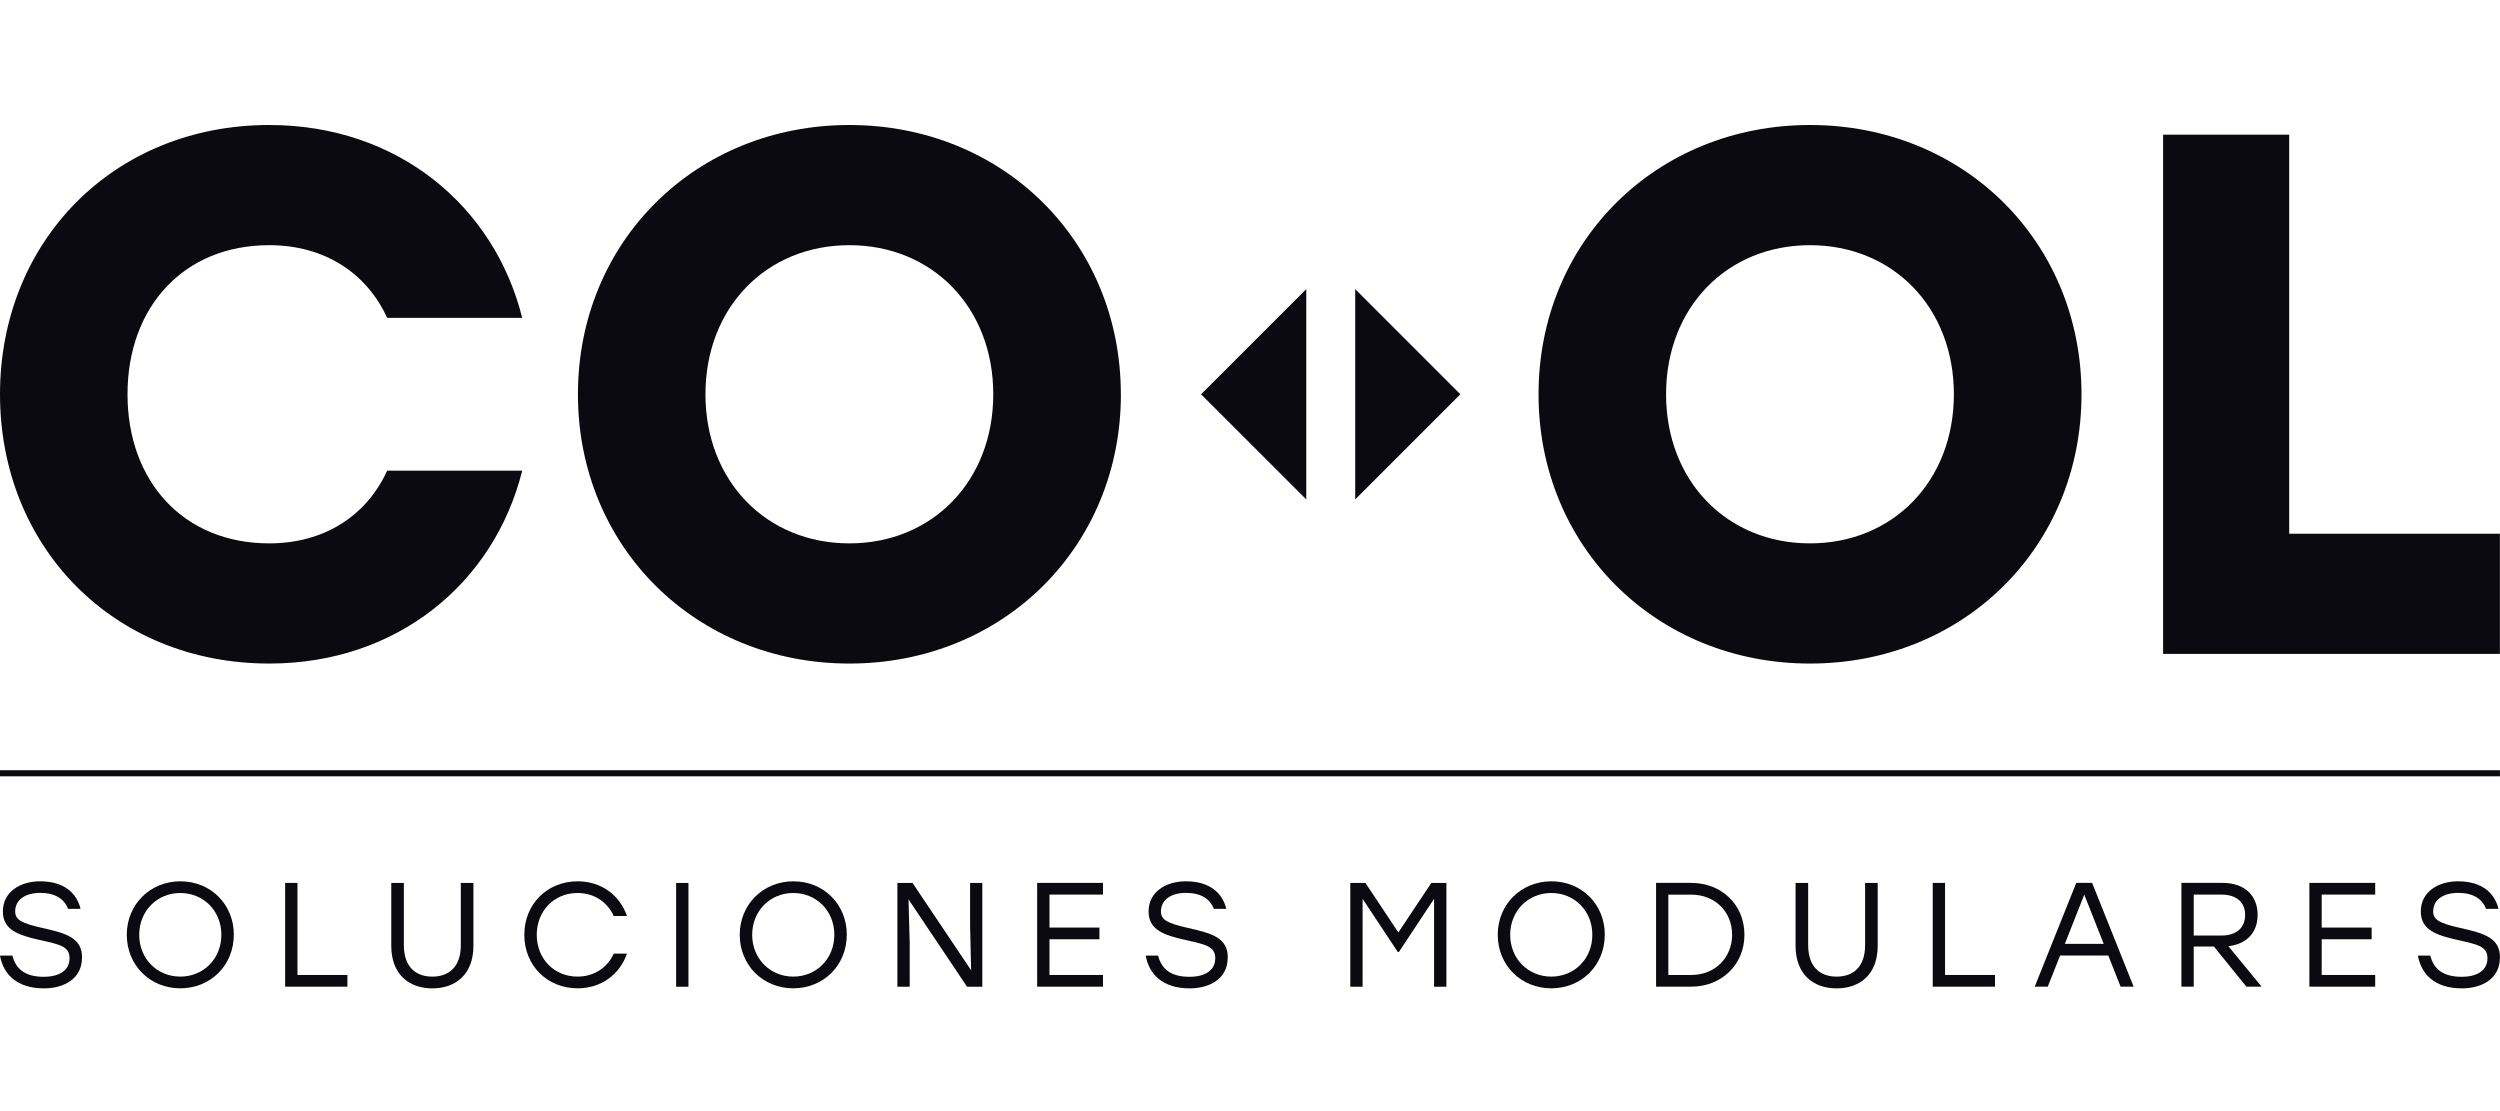
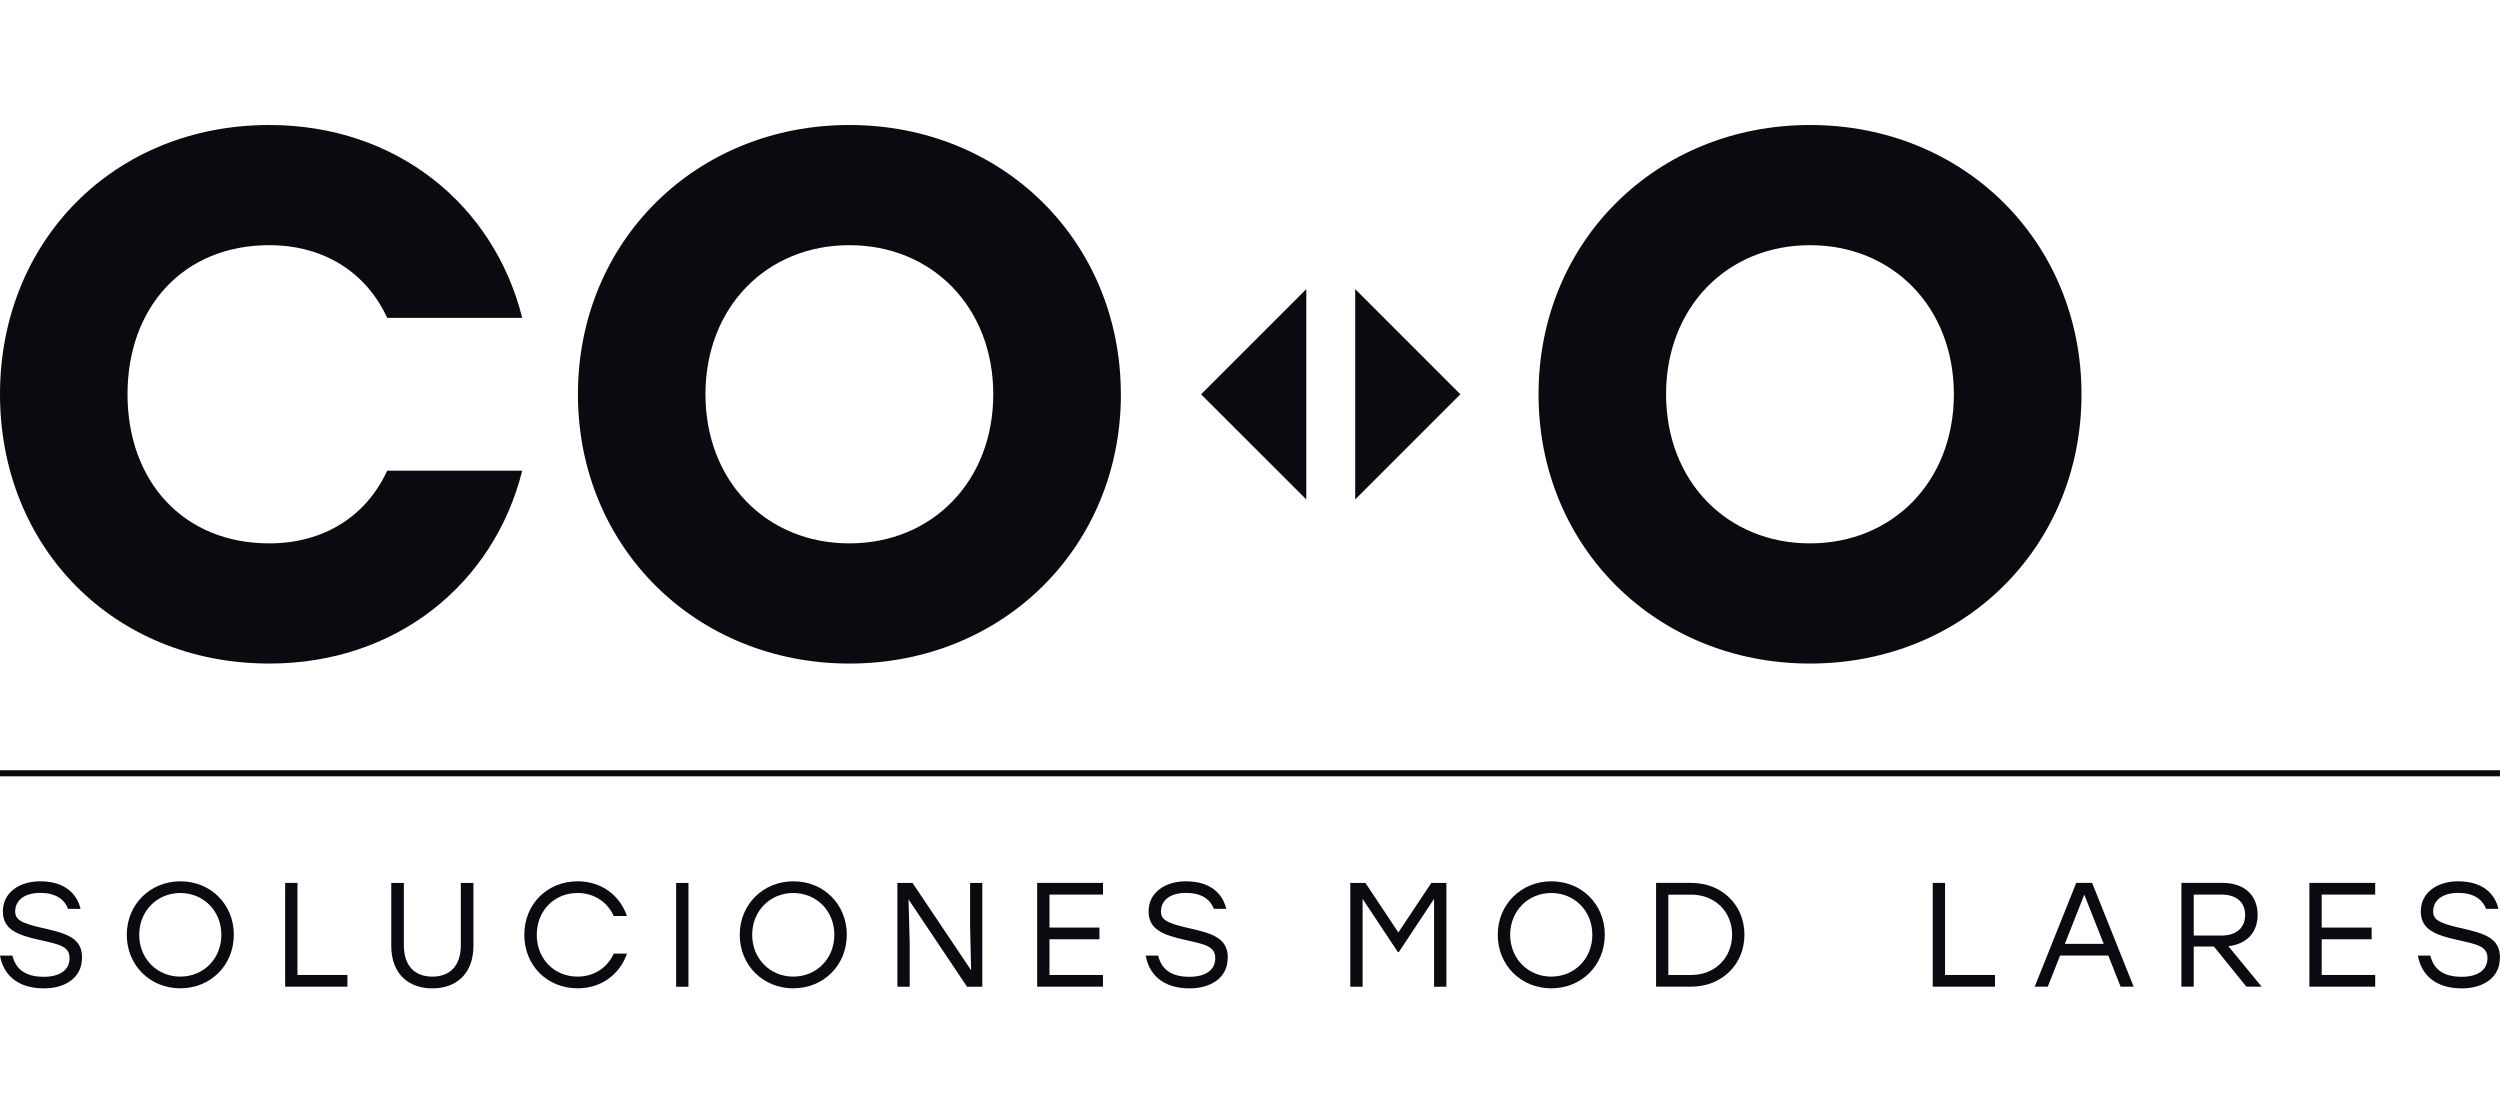
<svg xmlns="http://www.w3.org/2000/svg" width="180" height="80" viewBox="0 0 180 80" fill="none">
  <path d="M5.903 68.962C5.903 70.487 4.576 71.163 3.169 71.163C1.184 71.163 0.232 70.117 -6.10352e-05 68.803H0.895C1.139 69.796 1.843 70.329 3.149 70.329C4.3 70.329 5.008 69.849 5.008 68.994C5.008 68.14 4.312 68.002 2.864 67.68C1.285 67.326 0.207 66.944 0.207 65.622C0.207 64.223 1.444 63.454 2.884 63.454C4.633 63.454 5.532 64.32 5.801 65.439H4.902C4.625 64.723 3.982 64.288 2.896 64.288C1.81 64.288 1.094 64.788 1.094 65.622C1.094 66.24 1.566 66.476 3.071 66.818C4.853 67.213 5.911 67.554 5.911 68.962H5.903Z" fill="#0B0A11" />
  <path d="M16.833 67.306C16.833 69.507 15.157 71.159 12.981 71.159C10.805 71.159 9.129 69.503 9.129 67.306C9.129 65.109 10.817 63.454 12.993 63.454C15.169 63.454 16.837 65.109 16.837 67.306H16.833ZM10.024 67.306C10.024 69.027 11.313 70.316 12.981 70.316C14.649 70.316 15.938 69.035 15.938 67.306C15.938 65.577 14.645 64.296 12.981 64.296C11.317 64.296 10.024 65.585 10.024 67.306Z" fill="#0B0A11" />
  <path d="M25.014 70.198V71.04H20.531V63.568H21.418V70.198H25.014Z" fill="#0B0A11" />
  <path d="M34.086 63.572V68.1C34.086 70.158 32.804 71.163 31.128 71.163C29.452 71.163 28.171 70.158 28.171 68.1V63.572H29.078V68.055C29.078 69.633 29.953 70.317 31.128 70.317C32.304 70.317 33.179 69.633 33.179 68.055V63.572H34.086V63.572Z" fill="#0B0A11" />
  <path d="M37.751 67.306C37.751 65.097 39.395 63.454 41.595 63.454C43.283 63.454 44.626 64.446 45.139 65.951H44.187C43.739 64.947 42.779 64.296 41.583 64.296C39.895 64.296 38.646 65.585 38.646 67.306C38.646 69.027 39.895 70.316 41.583 70.316C42.779 70.316 43.739 69.665 44.187 68.661H45.139C44.626 70.166 43.279 71.159 41.595 71.159C39.395 71.159 37.751 69.515 37.751 67.306Z" fill="#0B0A11" />
  <path d="M48.682 63.572H49.569V71.045H48.682V63.572Z" fill="#0B0A11" />
  <path d="M60.967 67.306C60.967 69.507 59.291 71.159 57.114 71.159C54.938 71.159 53.262 69.503 53.262 67.306C53.262 65.109 54.95 63.454 57.127 63.454C59.303 63.454 60.971 65.109 60.971 67.306H60.967ZM54.157 67.306C54.157 69.027 55.45 70.316 57.114 70.316C58.778 70.316 60.072 69.035 60.072 67.306C60.072 65.577 58.782 64.296 57.114 64.296C55.447 64.296 54.157 65.585 54.157 67.306Z" fill="#0B0A11" />
  <path d="M70.726 63.572V71.045H69.628L65.413 64.756L65.499 67.917V71.045H64.612V63.572H65.702L69.921 69.861L69.847 66.701V63.572H70.734H70.726Z" fill="#0B0A11" />
  <path d="M75.563 64.414V66.785H79.159V67.627H75.563V70.198H79.415V71.04H74.676V63.568H79.415V64.41H75.563V64.414Z" fill="#0B0A11" />
  <path d="M88.394 68.962C88.394 70.487 87.067 71.163 85.66 71.163C83.675 71.163 82.723 70.117 82.491 68.803H83.386C83.63 69.796 84.334 70.329 85.639 70.329C86.791 70.329 87.499 69.849 87.499 68.994C87.499 68.14 86.803 68.002 85.355 67.68C83.776 67.326 82.698 66.944 82.698 65.622C82.698 64.223 83.935 63.454 85.379 63.454C87.128 63.454 88.027 64.32 88.292 65.439H87.397C87.12 64.723 86.478 64.288 85.391 64.288C84.305 64.288 83.589 64.788 83.589 65.622C83.589 66.24 84.061 66.476 85.562 66.818C87.344 67.213 88.402 67.554 88.402 68.962H88.394Z" fill="#0B0A11" />
  <path d="M104.14 63.572V71.045H103.253V64.715L100.723 68.539H100.638L98.107 64.715V71.045H97.221V63.572H98.311L100.682 67.136L103.054 63.572H104.144H104.14Z" fill="#0B0A11" />
  <path d="M115.543 67.306C115.543 69.507 113.867 71.159 111.691 71.159C109.514 71.159 107.838 69.503 107.838 67.306C107.838 65.109 109.526 63.454 111.703 63.454C113.879 63.454 115.547 65.109 115.547 67.306H115.543ZM108.733 67.306C108.733 69.027 110.027 70.316 111.691 70.316C113.354 70.316 114.648 69.035 114.648 67.306C114.648 65.577 113.358 64.296 111.691 64.296C110.023 64.296 108.733 65.585 108.733 67.306Z" fill="#0B0A11" />
  <path d="M125.599 67.306C125.599 69.474 123.931 71.04 121.767 71.04H119.237V63.568H121.767C123.944 63.568 125.599 65.126 125.599 67.302V67.306ZM124.713 67.306C124.713 65.61 123.443 64.414 121.775 64.414H120.12V70.198H121.775C123.439 70.198 124.7 69.002 124.713 67.306V67.306Z" fill="#0B0A11" />
-   <path d="M135.195 63.572V68.1C135.195 70.158 133.914 71.163 132.238 71.163C130.562 71.163 129.281 70.158 129.281 68.1V63.572H130.188V68.055C130.188 69.633 131.062 70.317 132.238 70.317C133.414 70.317 134.288 69.633 134.288 68.055V63.572H135.195Z" fill="#0B0A11" />
  <path d="M143.64 70.198V71.04H139.157V63.568H140.044V70.198H143.64Z" fill="#0B0A11" />
  <path d="M151.797 68.799H148.327L147.44 71.04H146.5L149.49 63.568H150.633L153.623 71.04H152.684L151.797 68.799V68.799ZM151.467 67.957L150.068 64.414L148.669 67.957H151.463H151.467Z" fill="#0B0A11" />
  <path d="M159.4 68.148H157.948V71.04H157.061V63.568H160.018C161.674 63.568 162.549 64.528 162.549 65.874C162.549 67.111 161.8 67.965 160.445 68.128L162.837 71.04H161.739L159.4 68.148V68.148ZM157.948 67.359H159.933C161.117 67.359 161.65 66.716 161.65 65.874C161.65 65.032 161.104 64.41 159.933 64.41H157.948V67.355V67.359Z" fill="#0B0A11" />
  <path d="M167.162 64.414V66.785H170.758V67.627H167.162V70.198H171.014V71.04H166.275V63.568H171.014V64.41H167.162V64.414Z" fill="#0B0A11" />
  <path d="M179.992 68.962C179.992 70.487 178.666 71.163 177.258 71.163C175.273 71.163 174.321 70.117 174.089 68.803H174.984C175.228 69.796 175.932 70.329 177.238 70.329C178.389 70.329 179.097 69.849 179.097 68.994C179.097 68.14 178.401 68.002 176.953 67.68C175.375 67.326 174.297 66.944 174.297 65.622C174.297 64.223 175.533 63.454 176.978 63.454C178.727 63.454 179.626 64.32 179.89 65.439H178.995C178.719 64.723 178.076 64.288 176.99 64.288C175.904 64.288 175.188 64.788 175.188 65.622C175.188 66.24 175.659 66.476 177.161 66.818C178.942 67.213 180 67.554 180 68.962H179.992Z" fill="#0B0A11" />
  <path d="M0 28.388C0 17.384 8.173 9 19.388 9C28.573 9 35.57 14.768 37.6 22.888H27.878C26.381 19.63 23.338 17.653 19.384 17.653C13.188 17.653 9.181 22.14 9.181 28.388C9.181 34.636 13.188 39.123 19.384 39.123C23.338 39.123 26.381 37.146 27.878 33.888H37.6C35.57 42.008 28.573 47.776 19.388 47.776C8.173 47.776 0 39.392 0 28.388V28.388Z" fill="#0B0A11" />
  <path d="M80.705 28.388C80.705 39.392 72.211 47.776 61.158 47.776C50.105 47.776 41.611 39.392 41.611 28.388C41.611 17.384 50.097 9 61.154 9C72.211 9 80.701 17.384 80.701 28.388H80.705ZM50.793 28.388C50.793 34.636 55.174 39.123 61.154 39.123C67.134 39.123 71.515 34.636 71.515 28.388C71.515 22.14 67.134 17.653 61.154 17.653C55.174 17.653 50.793 22.14 50.793 28.388Z" fill="#0B0A11" />
  <path d="M149.868 28.388C149.868 39.392 141.374 47.776 130.322 47.776C119.269 47.776 110.775 39.392 110.775 28.388C110.775 17.384 119.265 9 130.322 9C141.379 9 149.868 17.384 149.868 28.388V28.388ZM119.957 28.388C119.957 34.636 124.338 39.123 130.318 39.123C136.298 39.123 140.679 34.636 140.679 28.388C140.679 22.14 136.298 17.653 130.318 17.653C124.338 17.653 119.957 22.14 119.957 28.388Z" fill="#0B0A11" />
-   <path d="M179.992 38.428V47.081H155.743V9.696H164.822V38.428H179.992Z" fill="#0B0A11" />
  <path d="M105.145 28.388L97.575 20.817V35.958L105.145 28.388Z" fill="#0B0A11" />
  <path d="M86.477 28.388L94.052 35.958V20.817L86.477 28.388Z" fill="#0B0A11" />
  <path d="M179.996 55.457H-6.10352e-05V55.896H179.996V55.457Z" fill="#0B0A11" />
</svg>